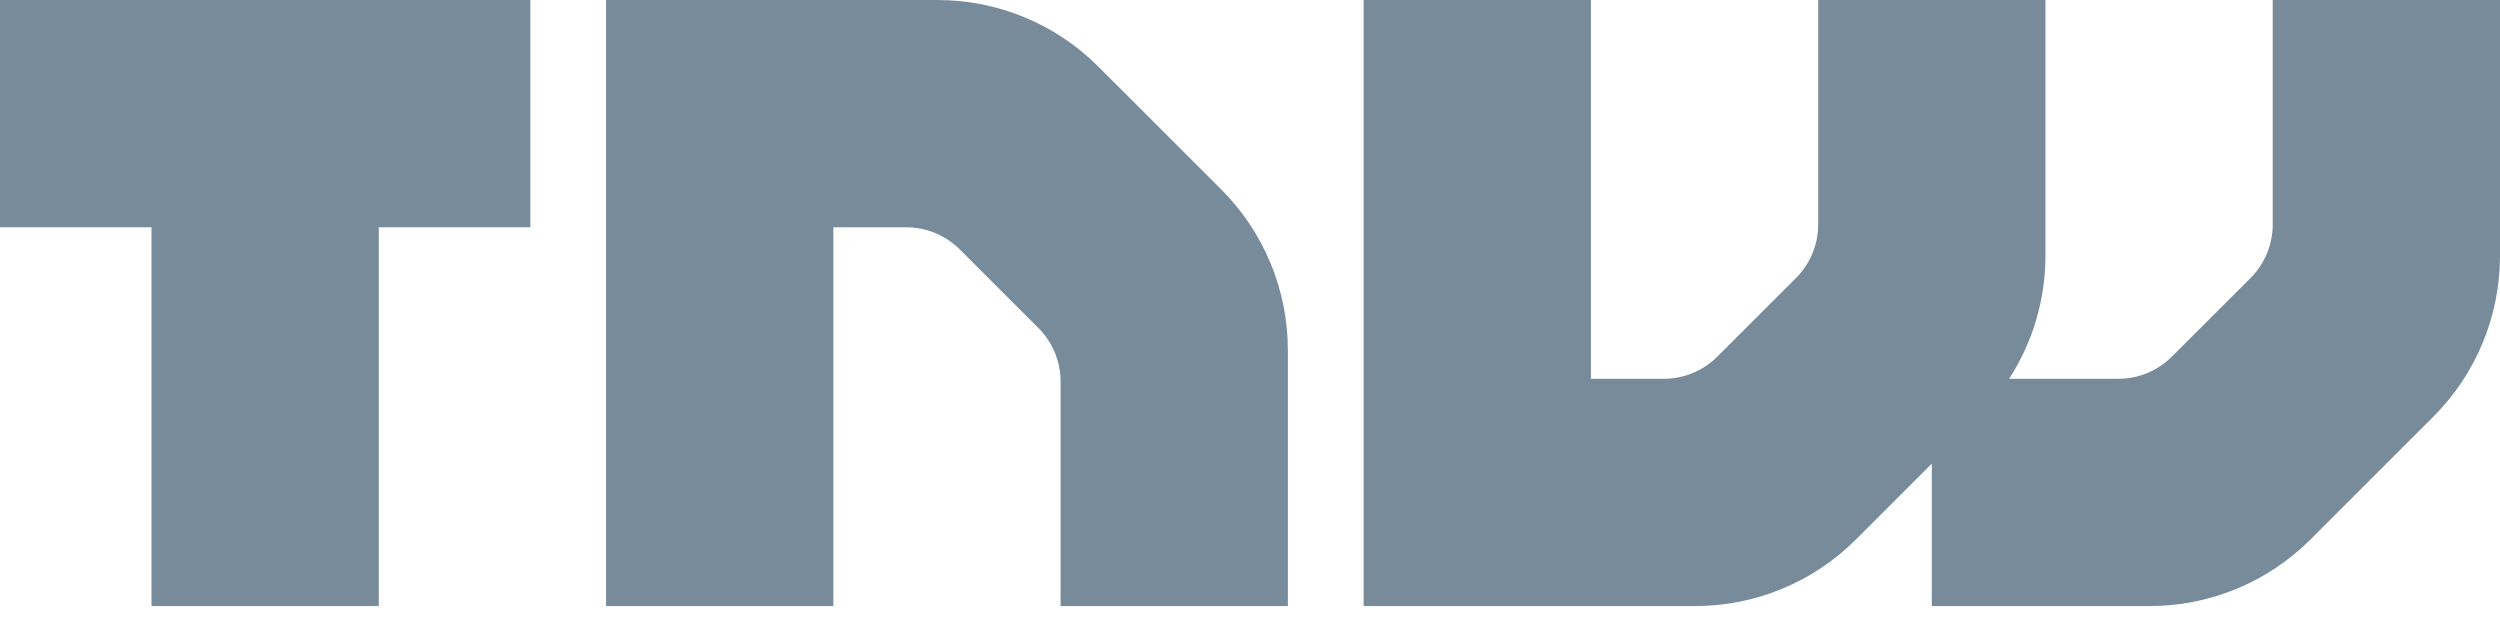
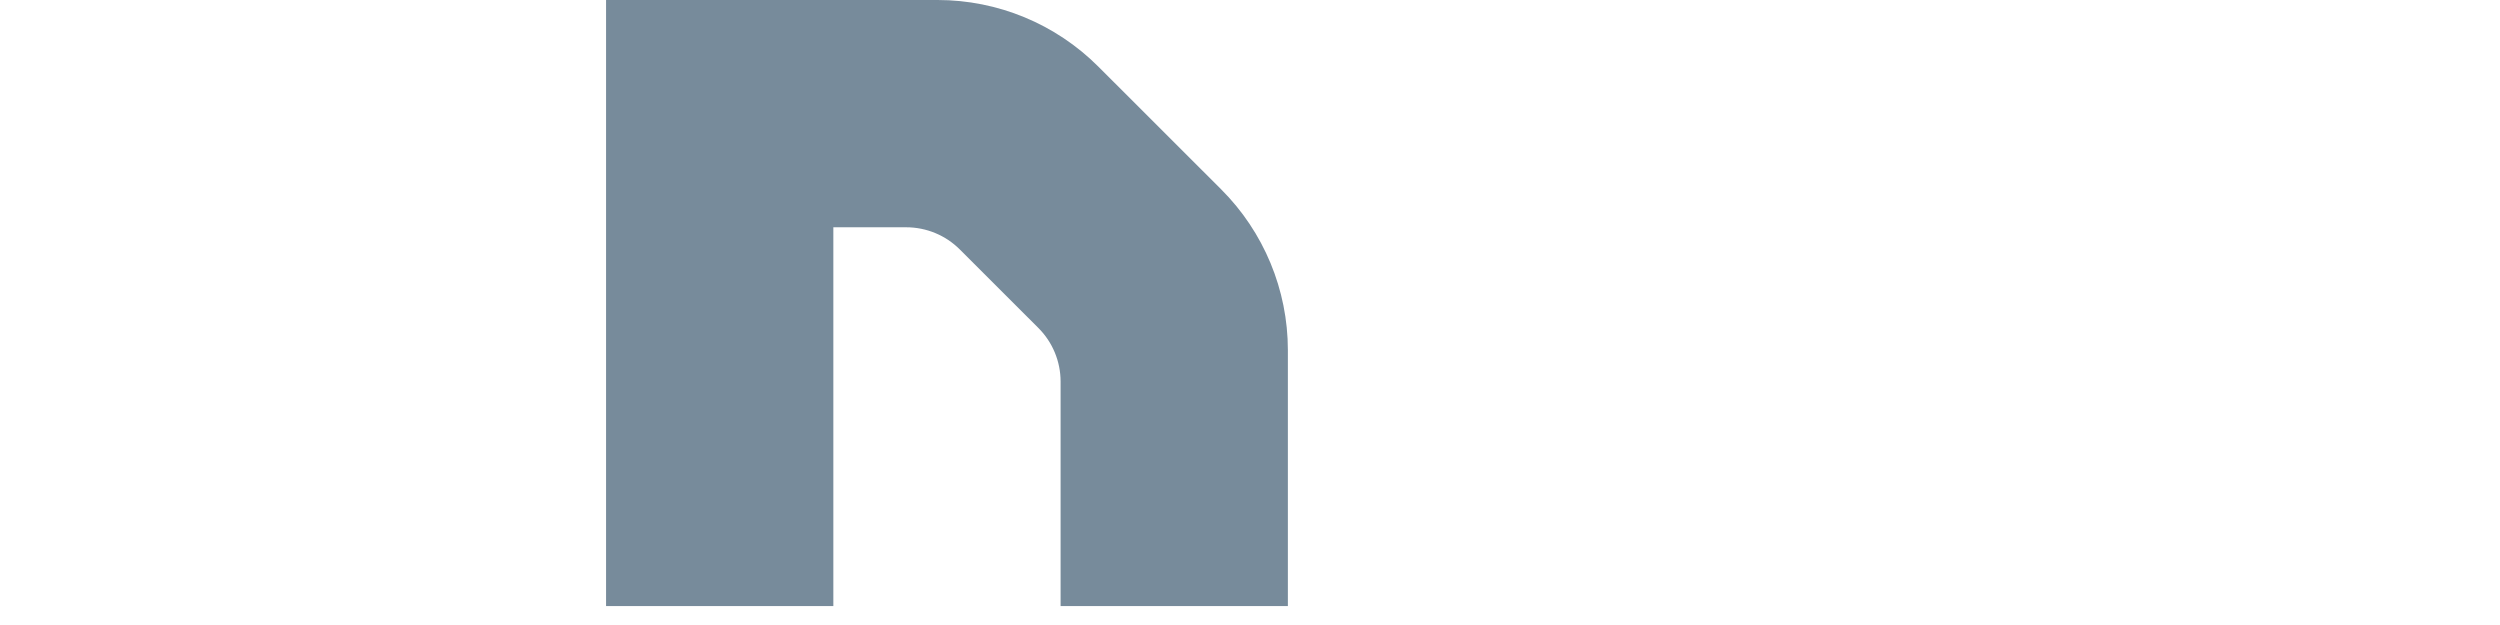
<svg xmlns="http://www.w3.org/2000/svg" width="80px" height="20px" viewBox="0 0 80 20" version="1.1">
  <title>tnw</title>
  <desc>Created with Sketch.</desc>
  <g id="Symbols" stroke="none" stroke-width="1" fill="none" fill-rule="evenodd">
    <g id="logo-/-tnw-/-pas" transform="translate(0, -10)" fill="#778B9B" fill-rule="nonzero">
      <g id="tnw" transform="translate(0, 10)">
        <path d="M35.145,2.13 C33.781,0.766 31.931,-3.41598872e-06 30.002,0 L19.394,0 L19.394,19.394 L26.667,19.394 L26.667,7.273 L28.998,7.273 C29.642,7.273 30.259,7.528 30.714,7.983 L33.226,10.493 C33.682,10.947 33.938,11.564 33.939,12.207 L33.939,19.394 L41.212,19.394 L41.212,11.203 C41.211,9.274 40.443,7.424 39.079,6.061 L35.145,2.13 Z" id="Shape" />
-         <path d="M72.727,0 L72.727,7.187 C72.726,7.83 72.469,8.447 72.014,8.901 L69.5,11.411 C69.046,11.866 68.429,12.121 67.786,12.121 L64.292,12.121 C65.049,10.95 65.453,9.585 65.455,8.191 L65.455,0 L58.182,0 L58.182,7.187 C58.181,7.83 57.924,8.447 57.468,8.901 L54.955,11.411 C54.5,11.866 53.883,12.121 53.24,12.121 L50.909,12.121 L50.909,0 L43.636,0 L43.636,19.394 L54.245,19.394 C56.174,19.394 58.024,18.628 59.389,17.264 L61.818,14.836 L61.818,19.394 L68.79,19.394 C70.72,19.394 72.57,18.628 73.934,17.264 L77.867,13.333 C79.231,11.97 79.999,10.12 80,8.191 L80,0 L72.727,0 Z" id="Shape" />
-         <polygon id="Shape" points="0 7.273 4.848 7.273 4.848 19.394 12.121 19.394 12.121 7.273 16.97 7.273 16.97 0 0 0" />
      </g>
    </g>
  </g>
</svg>